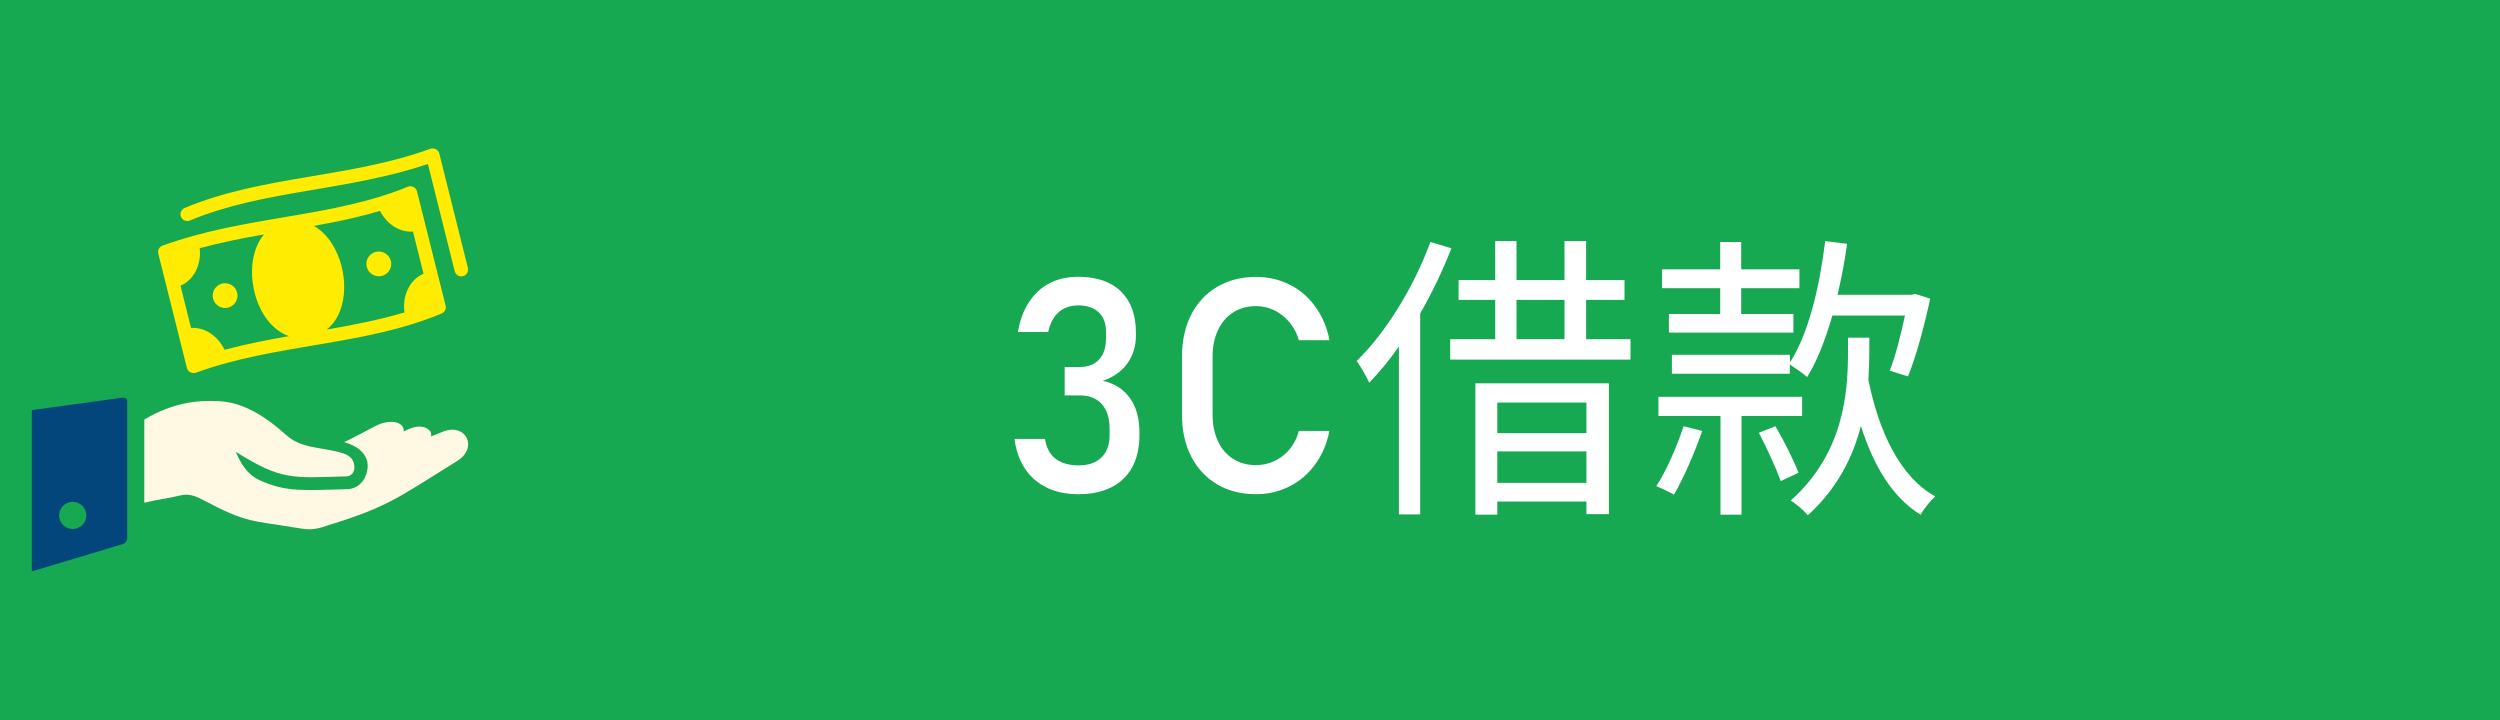
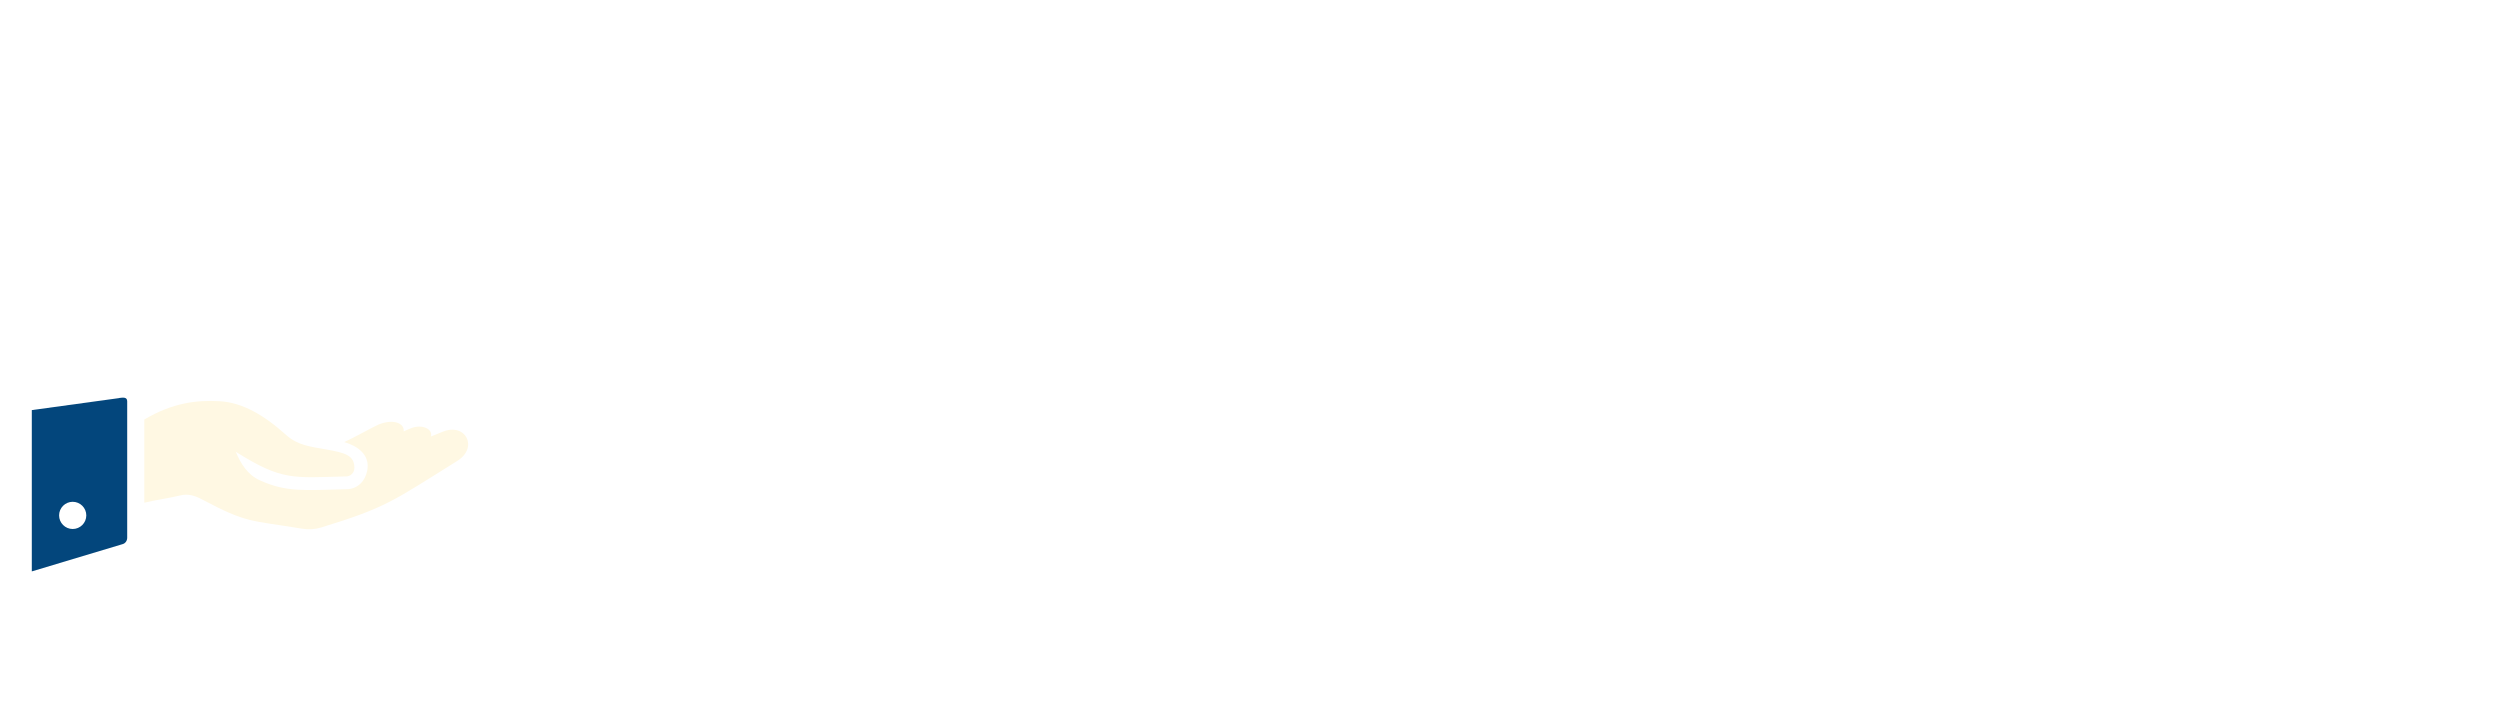
<svg xmlns="http://www.w3.org/2000/svg" viewBox="0 0 250 72">
  <defs>
    <style>
      .cls-1 {
        fill: #fff8e3;
        fill-rule: evenodd;
      }

      .cls-2 {
        fill: #fff;
      }

      .cls-3 {
        fill: #16a951;
      }

      .cls-4 {
        fill: #03467c;
      }

      .cls-5 {
        fill: #ffec00;
      }
    </style>
  </defs>
  <g id="_圖層_1" data-name="圖層 1">
-     <rect class="cls-3" width="250" height="72" />
-   </g>
+     </g>
  <g id="_圖層_17" data-name="圖層 17">
    <g>
      <path class="cls-4" d="M11.91,39.81l-8.73,1.2v16.13l9.09-2.73c.28-.08.45-.35.45-.64v-13.64c0-.43-.39-.39-.81-.33ZM7.27,52.9c-.75,0-1.36-.61-1.36-1.36s.61-1.36,1.36-1.36,1.36.61,1.36,1.36-.61,1.36-1.36,1.36Z" />
-       <path class="cls-5" d="M46.79,26.8c.09.36-.13.73-.5.82-.36.09-.73-.13-.82-.5l-2.68-10.72c-3.89,1.31-7.9,1.97-11.93,2.66-4.03.68-8.08,1.41-11.87,2.99-.35.14-.75-.02-.89-.36-.15-.35.02-.74.36-.89,3.89-1.63,8.04-2.38,12.17-3.08,4.18-.71,8.36-1.37,12.37-2.83.39-.14.83.06.93.46l2.86,11.44h0ZM41.3,23.16c-1.4.09-2.67-.82-3.3-2.07-.91.27-1.83.51-2.75.72-1.28.3-2.56.55-3.86.78.88.5,1.6,1.32,2.11,2.31.36.68.62,1.45.77,2.23.15.78.19,1.58.11,2.35-.15,1.41-.69,2.68-1.71,3.48,2.61-.46,5.24-.96,7.78-1.72-.23-1.56.43-3.23,1.9-3.87l-1.05-4.21h0ZM37.56,25.19c-.66.18-1.06.86-.88,1.52.18.66.86,1.05,1.52.88.66-.18,1.06-.86.88-1.52-.18-.66-.86-1.05-1.52-.88h0ZM19.09,32.79c1.45-.09,2.74.87,3.36,2.19,2.15-.57,4.29-.99,6.45-1.37-1.2-.4-2.15-1.38-2.79-2.61-.36-.68-.61-1.45-.76-2.23-.15-.78-.19-1.58-.11-2.35.12-1.14.49-2.19,1.16-2.98-2.14.38-4.29.8-6.43,1.38.18,1.52-.49,3.13-1.92,3.75l1.05,4.21h0ZM22.83,30.76c.66-.18,1.06-.86.88-1.52-.18-.66-.86-1.05-1.52-.88-.66.18-1.06.86-.88,1.52.18.66.86,1.05,1.52.88h0ZM15.83,25.37c-.09-.34.08-.68.43-.81,4.07-1.47,8.12-2.15,12.11-2.83,2.2-.37,4.4-.74,6.57-1.25,1.98-.46,3.92-1.01,5.81-1.8.39-.16.84.04.95.45l2.85,11.39c.11.33-.06.7-.39.83-3.89,1.63-8.03,2.38-12.17,3.08-4.18.71-8.36,1.37-12.37,2.83-.39.14-.83-.06-.93-.46l-2.86-11.43h0Z" />
      <path class="cls-1" d="M34.43,44.21c1.31.38,2.58,1.25,2.3,2.81-.18,1.04-.93,1.87-2.03,1.9-4.26.1-6.05.33-8.74-.9-1.19-.54-1.89-1.65-2.38-2.84,4.65,2.92,5.69,2.59,11.05,2.46.36,0,.8-.3.81-.85,0-1.28-.97-1.51-2.78-1.84-1.56-.28-2.87-.4-4.03-1.44-2.26-2.03-4.4-3.26-6.67-3.39-2.28-.13-4.69.15-7.53,1.83v8.32c1.04-.26,2.57-.47,3.61-.73.76-.19,1.45.02,2.14.39,4.58,2.43,4.81,2.07,9.98,2.93.68.11,1.28.09,1.95-.11,6.5-2,7.05-2.56,13.62-6.66,2.14-1.34.83-3.85-1.45-2.92-.4.16-.8.32-1.19.48.22-.74-.86-1.25-1.93-.85-.24.09-.5.2-.79.34.09-.8-1-1.3-2.53-.68-.37.15-2.63,1.4-3.4,1.74h0Z" />
    </g>
  </g>
  <g id="_圖層_3_拷貝_5" data-name="圖層 3 拷貝 5">
    <g>
-       <path class="cls-2" d="M104.69,48.76c-.91-.43-1.64-1.06-2.19-1.89-.55-.82-.9-1.82-1.05-2.98h3.05c.09.61.28,1.1.57,1.49s.67.68,1.14.87c.46.19,1.01.29,1.63.29.99,0,1.75-.26,2.3-.79s.82-1.27.82-2.23v-.64c0-1.06-.26-1.89-.78-2.47s-1.25-.87-2.2-.87h-1.51v-2.84h1.51c.83,0,1.47-.25,1.93-.75s.69-1.2.69-2.11v-.66c0-.84-.24-1.49-.73-1.95s-1.17-.69-2.06-.69c-.51,0-.96.1-1.36.29s-.74.48-1.02.88-.48.89-.61,1.49h-3.03c.2-1.16.56-2.16,1.11-2.99s1.23-1.46,2.06-1.89,1.78-.64,2.86-.64c1.84,0,3.26.48,4.26,1.45s1.51,2.33,1.51,4.09v.35c0,1.06-.29,1.99-.86,2.78s-1.39,1.37-2.45,1.73c1.16.25,2.06.83,2.7,1.71s.96,2.02.96,3.4v.35c0,1.24-.24,2.3-.72,3.18s-1.17,1.55-2.09,2.01-2.01.69-3.3.69c-1.19,0-2.24-.22-3.15-.65Z" />
      <path class="cls-2" d="M121.72,48.43c-1.12-.65-1.98-1.58-2.6-2.78s-.92-2.59-.92-4.17v-5.84c0-1.58.31-2.97.92-4.17s1.48-2.13,2.6-2.79,2.41-.99,3.89-.99c1.22,0,2.34.26,3.37.78s1.88,1.26,2.57,2.22,1.16,2.07,1.4,3.33h-3.06c-.19-.66-.5-1.26-.93-1.78s-.94-.93-1.53-1.21-1.19-.42-1.82-.42c-.87,0-1.63.21-2.29.63s-1.16,1.01-1.52,1.77-.54,1.64-.54,2.64v5.84c0,1,.18,1.88.54,2.64s.87,1.35,1.52,1.76c.65.42,1.42.62,2.29.62.63,0,1.24-.13,1.82-.4s1.09-.65,1.52-1.17.75-1.13.93-1.85h3.06c-.24,1.26-.71,2.37-1.41,3.33s-1.55,1.7-2.58,2.22c-1.03.52-2.14.78-3.35.78-1.47,0-2.77-.33-3.89-.98Z" />
-       <path class="cls-2" d="M145.14,24.83c-.87,2.22-1.92,4.44-3.12,6.51v20.1h-2.13v-16.8c-.93,1.35-1.95,2.58-2.97,3.63-.24-.54-.87-1.68-1.26-2.16,2.94-2.88,5.7-7.35,7.38-11.91l2.1.63ZM163.05,33.92v2.04h-18.03v-2.04h4.5v-3.93h-3.66v-1.98h3.66v-3.9h2.13v3.9h4.8v-3.9h2.16v3.9h3.84v1.98h-3.84v3.93h4.44ZM147.54,38.33h13.35v13.08h-2.25v-1.26h-8.91v1.32h-2.19v-13.14ZM149.73,40.25v3.06h8.91v-3.06h-8.91ZM158.64,48.29v-3.15h-8.91v3.15h8.91ZM151.65,33.92h4.8v-3.93h-4.8v3.93Z" />
-       <path class="cls-2" d="M170.22,43.1c-.75,2.16-1.86,4.71-2.82,6.36-.45-.24-1.29-.66-1.77-.84,1.05-1.62,2.04-3.93,2.73-6l1.86.48ZM174.15,41.6v9.87h-2.1v-9.87h-6.21v-1.92h14.37v1.92h-6.06ZM172.02,28.82h-5.82v-1.89h5.82v-2.73h2.1v2.73h5.82v1.89h-5.82v2.58h5.22v1.86h-12.45v-1.86h5.13v-2.58ZM179.01,36.23c1.86-2.94,2.94-7.5,3.51-12.12l2.19.27c-.24,1.74-.57,3.48-.96,5.1h7.38l.39-.09,1.5.48c-.57,2.67-1.41,5.79-2.22,7.77l-1.83-.57c.57-1.41,1.11-3.57,1.53-5.52h-7.26c-.69,2.37-1.5,4.5-2.52,6.15-.39-.33-1.2-.9-1.74-1.26v.93h-11.79v-1.89h11.79l.03.75ZM177.54,42.62c.87,1.47,1.86,3.48,2.31,4.65l-1.77.84c-.45-1.23-1.38-3.27-2.19-4.83l1.65-.66ZM186.93,35.18c0,.87-.03,1.83-.09,2.82,1.05,5.19,3.18,9.72,6.69,11.64-.48.42-1.17,1.26-1.47,1.83-2.85-1.74-4.71-4.92-5.97-8.88-.78,3.06-2.31,6.21-5.31,8.94-.39-.48-1.14-1.14-1.71-1.47,5.34-4.77,5.73-10.83,5.73-14.91v-1.38h2.13v1.41Z" />
    </g>
  </g>
</svg>